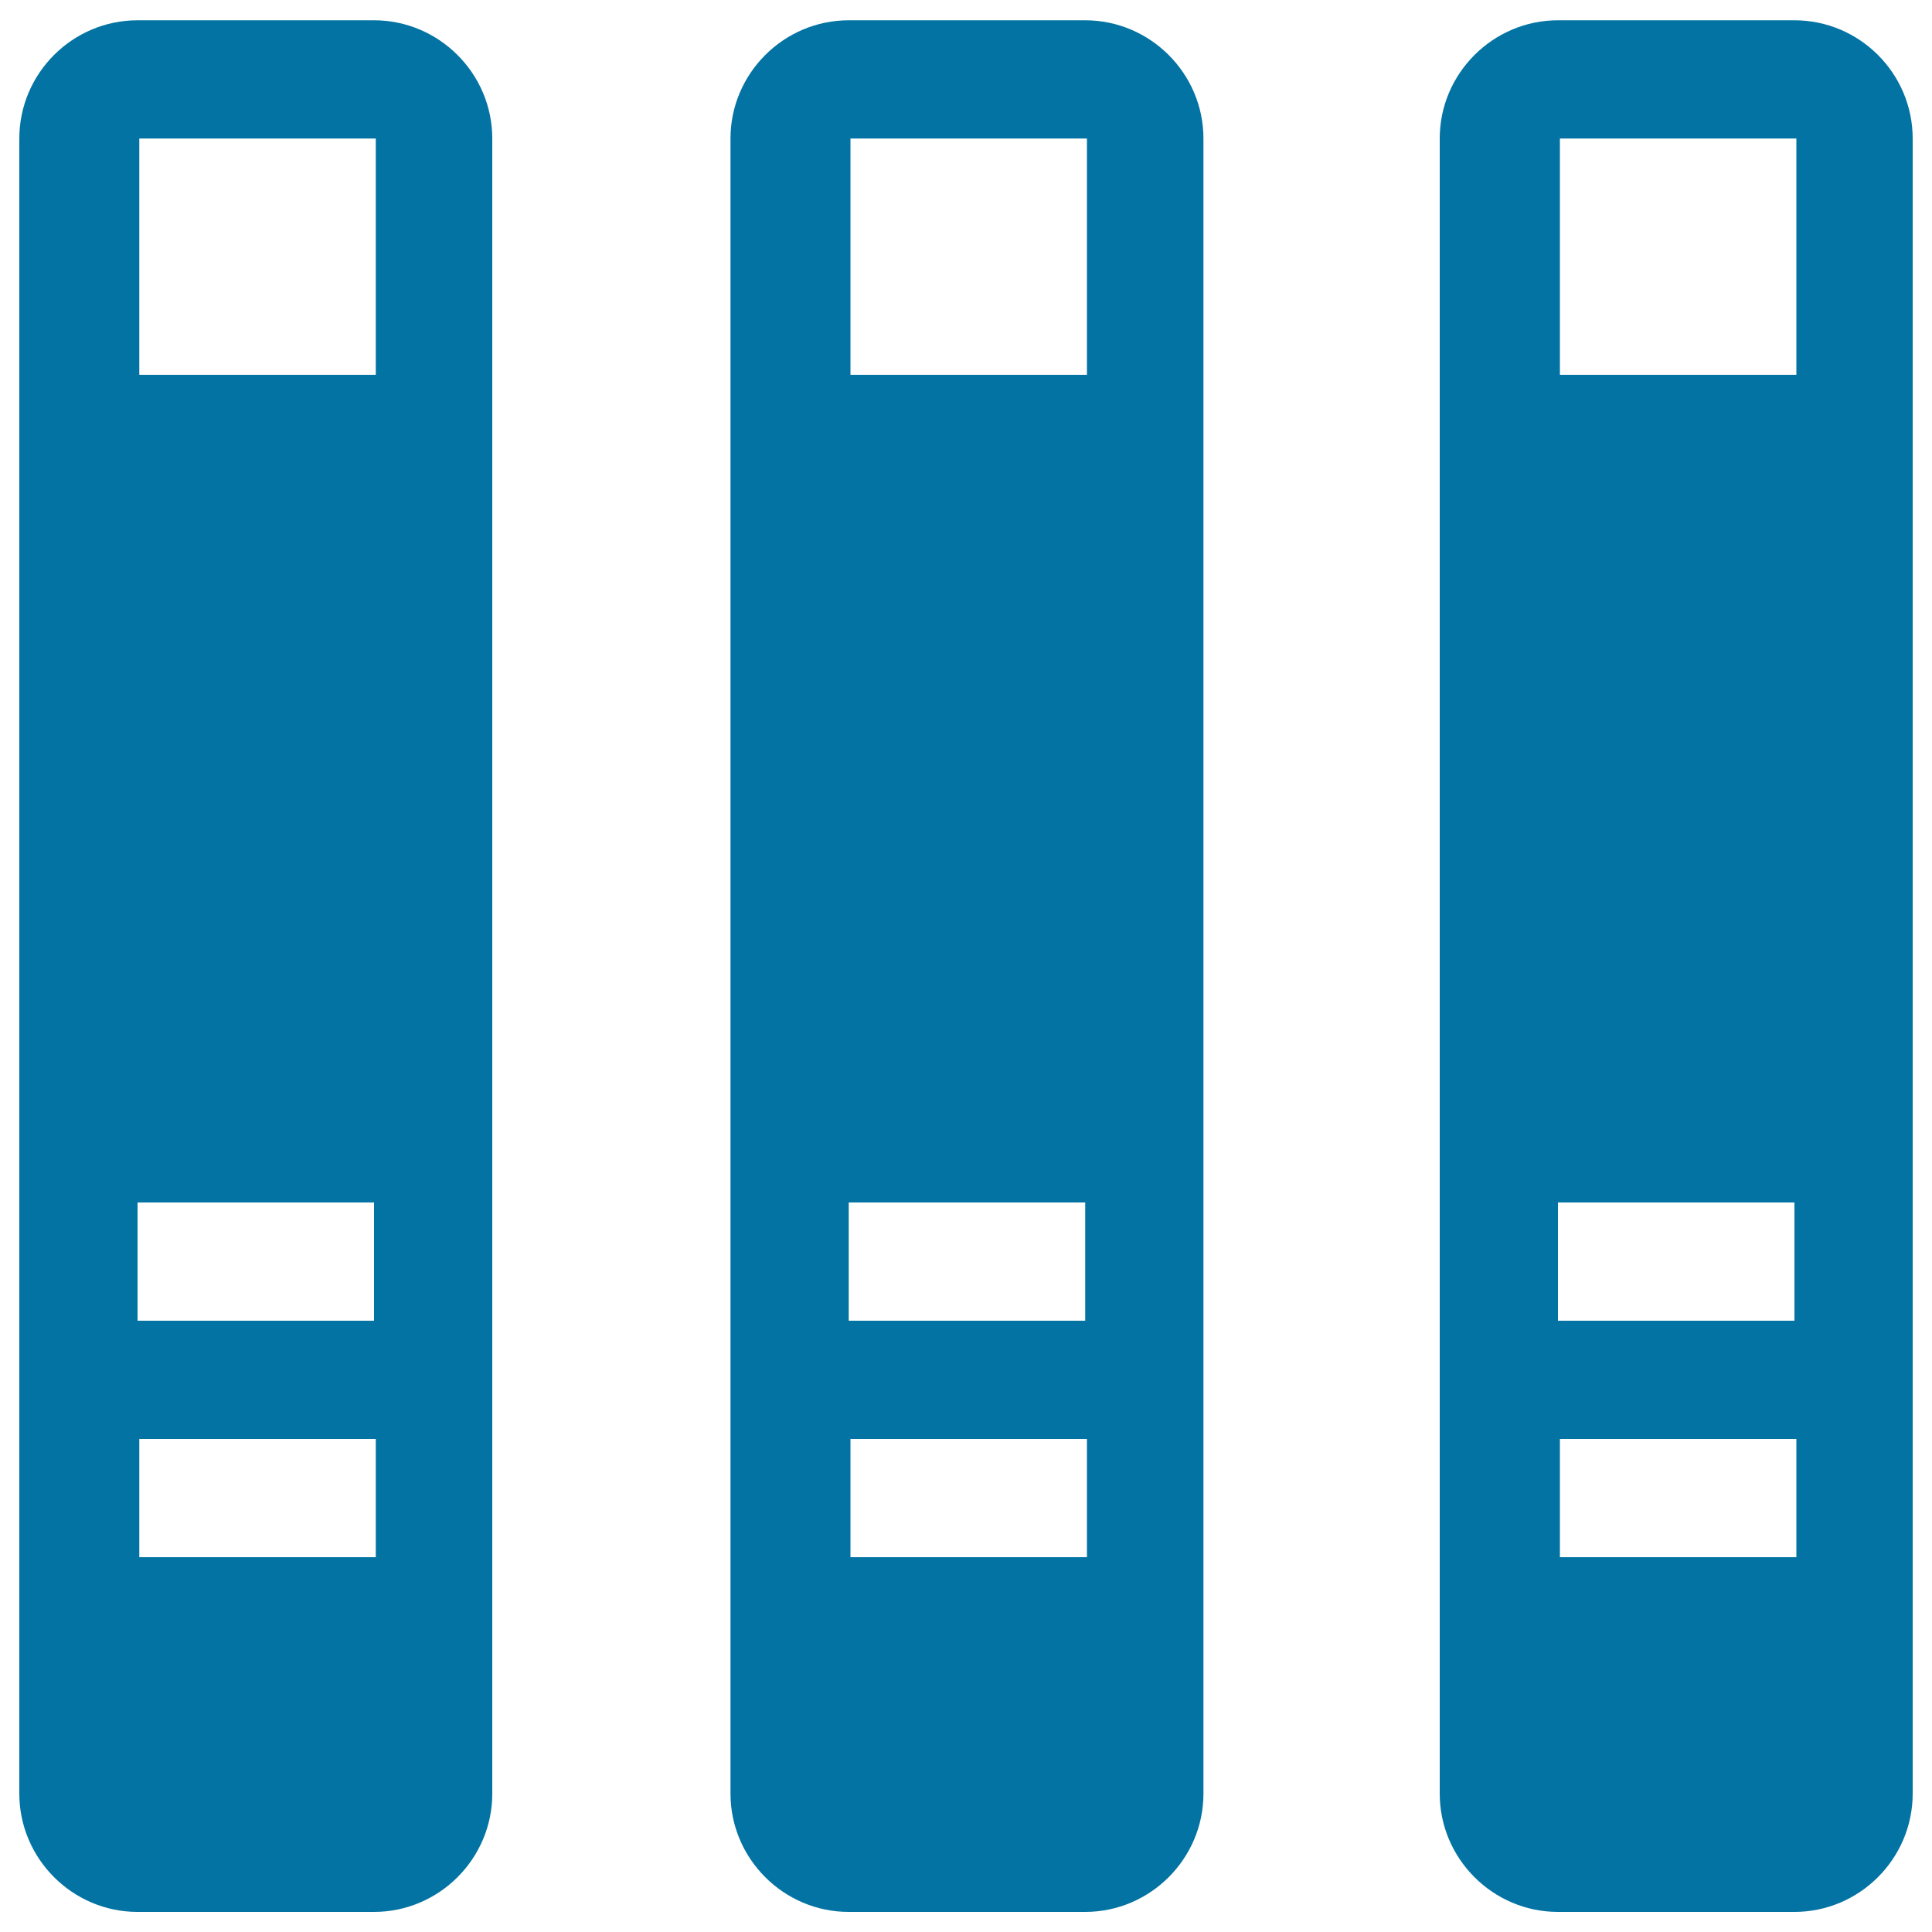
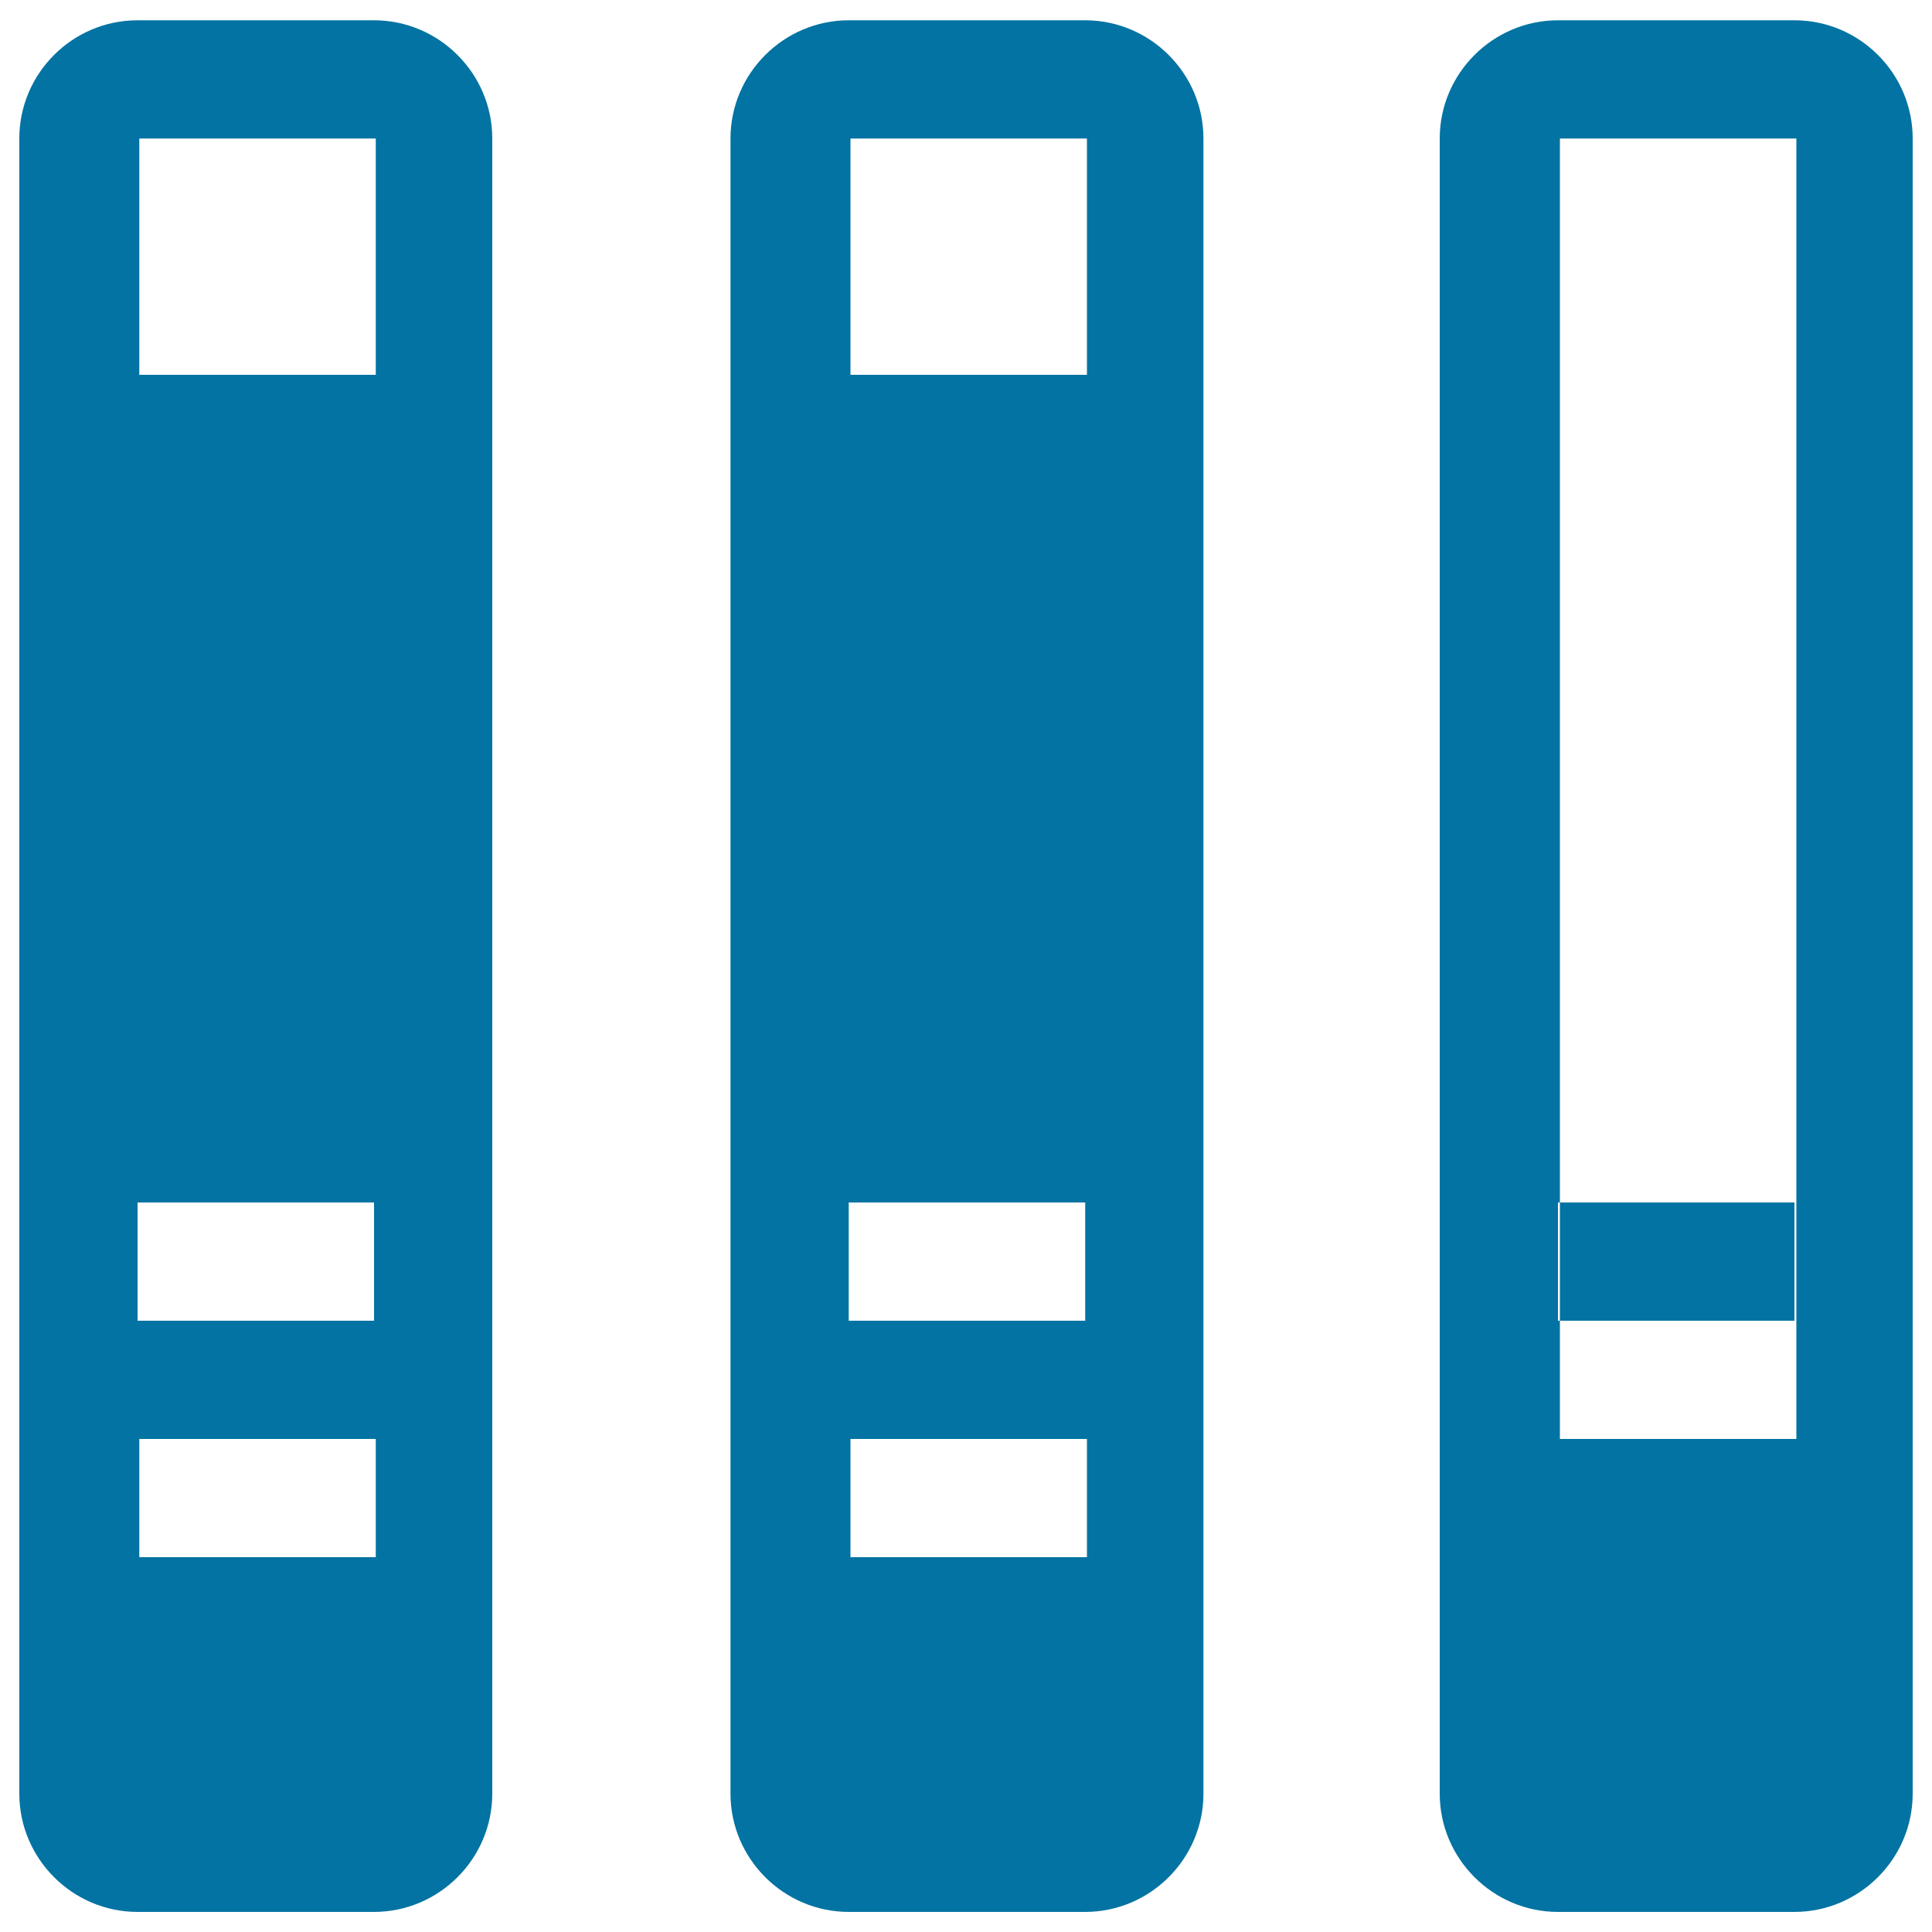
<svg xmlns="http://www.w3.org/2000/svg" viewBox="0 0 1000 1000" style="fill:#0273a2">
  <title>Books Group Of Three From Side View SVG icon</title>
  <g>
-     <path d="M193.6,10.5H71.2C37.5,10.5,10,38,10,71.7v856.7c0,33.6,27.5,61.2,61.2,61.2h122.4c33.6,0,61.2-27.5,61.2-61.2V71.7C254.8,38,227.2,10.5,193.6,10.5z M71.2,622.4h122.4v61.2H71.2V622.4z M194.5,806H72.1v-61.2h122.4V806z M194.5,194H72.1V71.7h122.4V194z M561.7,10.5H439.3c-33.6,0-61.2,27.5-61.2,61.2v856.7c0,33.6,27.5,61.2,61.2,61.2h122.4c33.6,0,61.2-27.5,61.2-61.2V71.7C622.9,38,595.3,10.5,561.7,10.5z M439.3,622.4h122.4v61.2H439.3V622.4z M562.6,806H440.2v-61.2h122.4V806z M562.6,194H440.2V71.7h122.4V194z M928.8,10.5H806.4c-33.6,0-61.2,27.5-61.2,61.2v856.7c0,33.6,27.5,61.2,61.2,61.2h122.4c33.6,0,61.2-27.5,61.2-61.2V71.7C990,38,962.5,10.5,928.8,10.5z M806.4,622.4h122.4v61.2H806.4V622.4z M929.8,806H807.4v-61.2h122.4V806z M929.8,194H807.4V71.7h122.4V194z" />
+     <path d="M193.6,10.5H71.2C37.5,10.5,10,38,10,71.7v856.7c0,33.6,27.5,61.2,61.2,61.2h122.4c33.6,0,61.2-27.5,61.2-61.2V71.7C254.8,38,227.2,10.5,193.6,10.5z M71.2,622.4h122.4v61.2H71.2V622.4z M194.5,806H72.1v-61.2h122.4V806z M194.5,194H72.1V71.7h122.4V194z M561.7,10.5H439.3c-33.6,0-61.2,27.5-61.2,61.2v856.7c0,33.6,27.5,61.2,61.2,61.2h122.4c33.6,0,61.2-27.5,61.2-61.2V71.7C622.9,38,595.3,10.5,561.7,10.5z M439.3,622.4h122.4v61.2H439.3V622.4z M562.6,806H440.2v-61.2h122.4V806z M562.6,194H440.2V71.7h122.4V194z M928.8,10.5H806.4c-33.6,0-61.2,27.5-61.2,61.2v856.7c0,33.6,27.5,61.2,61.2,61.2h122.4c33.6,0,61.2-27.5,61.2-61.2V71.7C990,38,962.5,10.5,928.8,10.5z M806.4,622.4h122.4v61.2H806.4V622.4z M929.8,806H807.4v-61.2h122.4V806z H807.4V71.7h122.4V194z" />
  </g>
</svg>